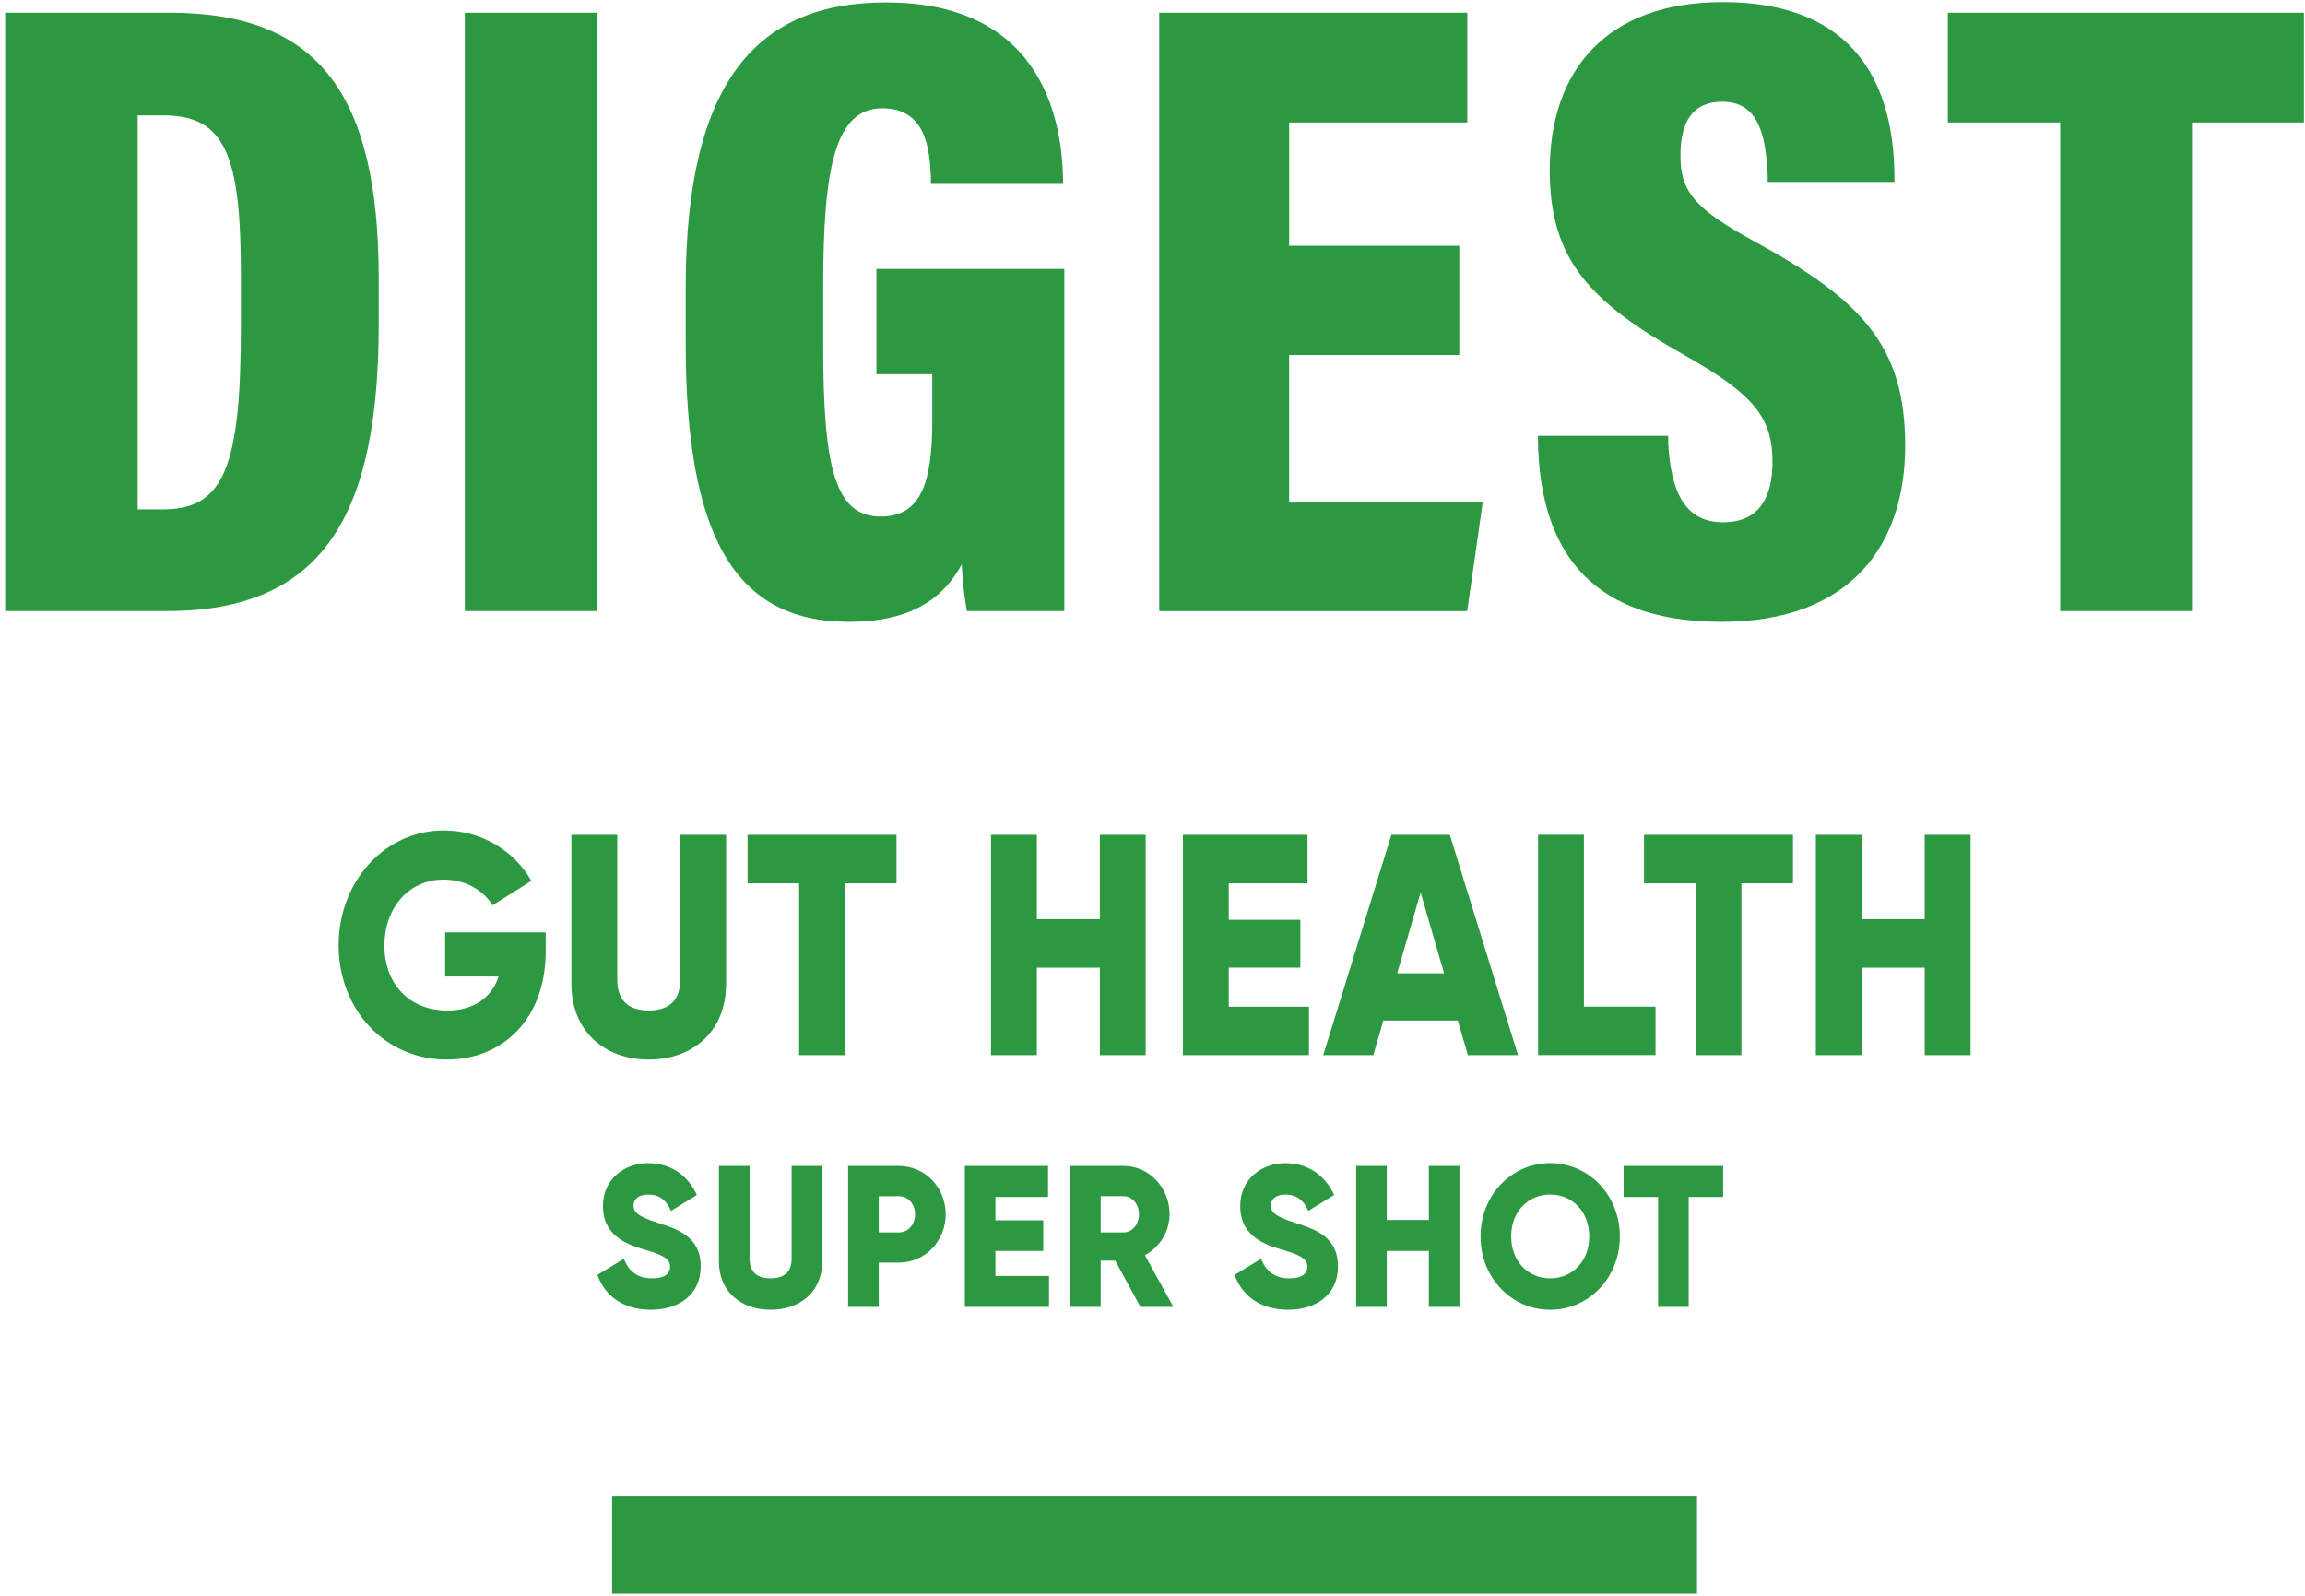
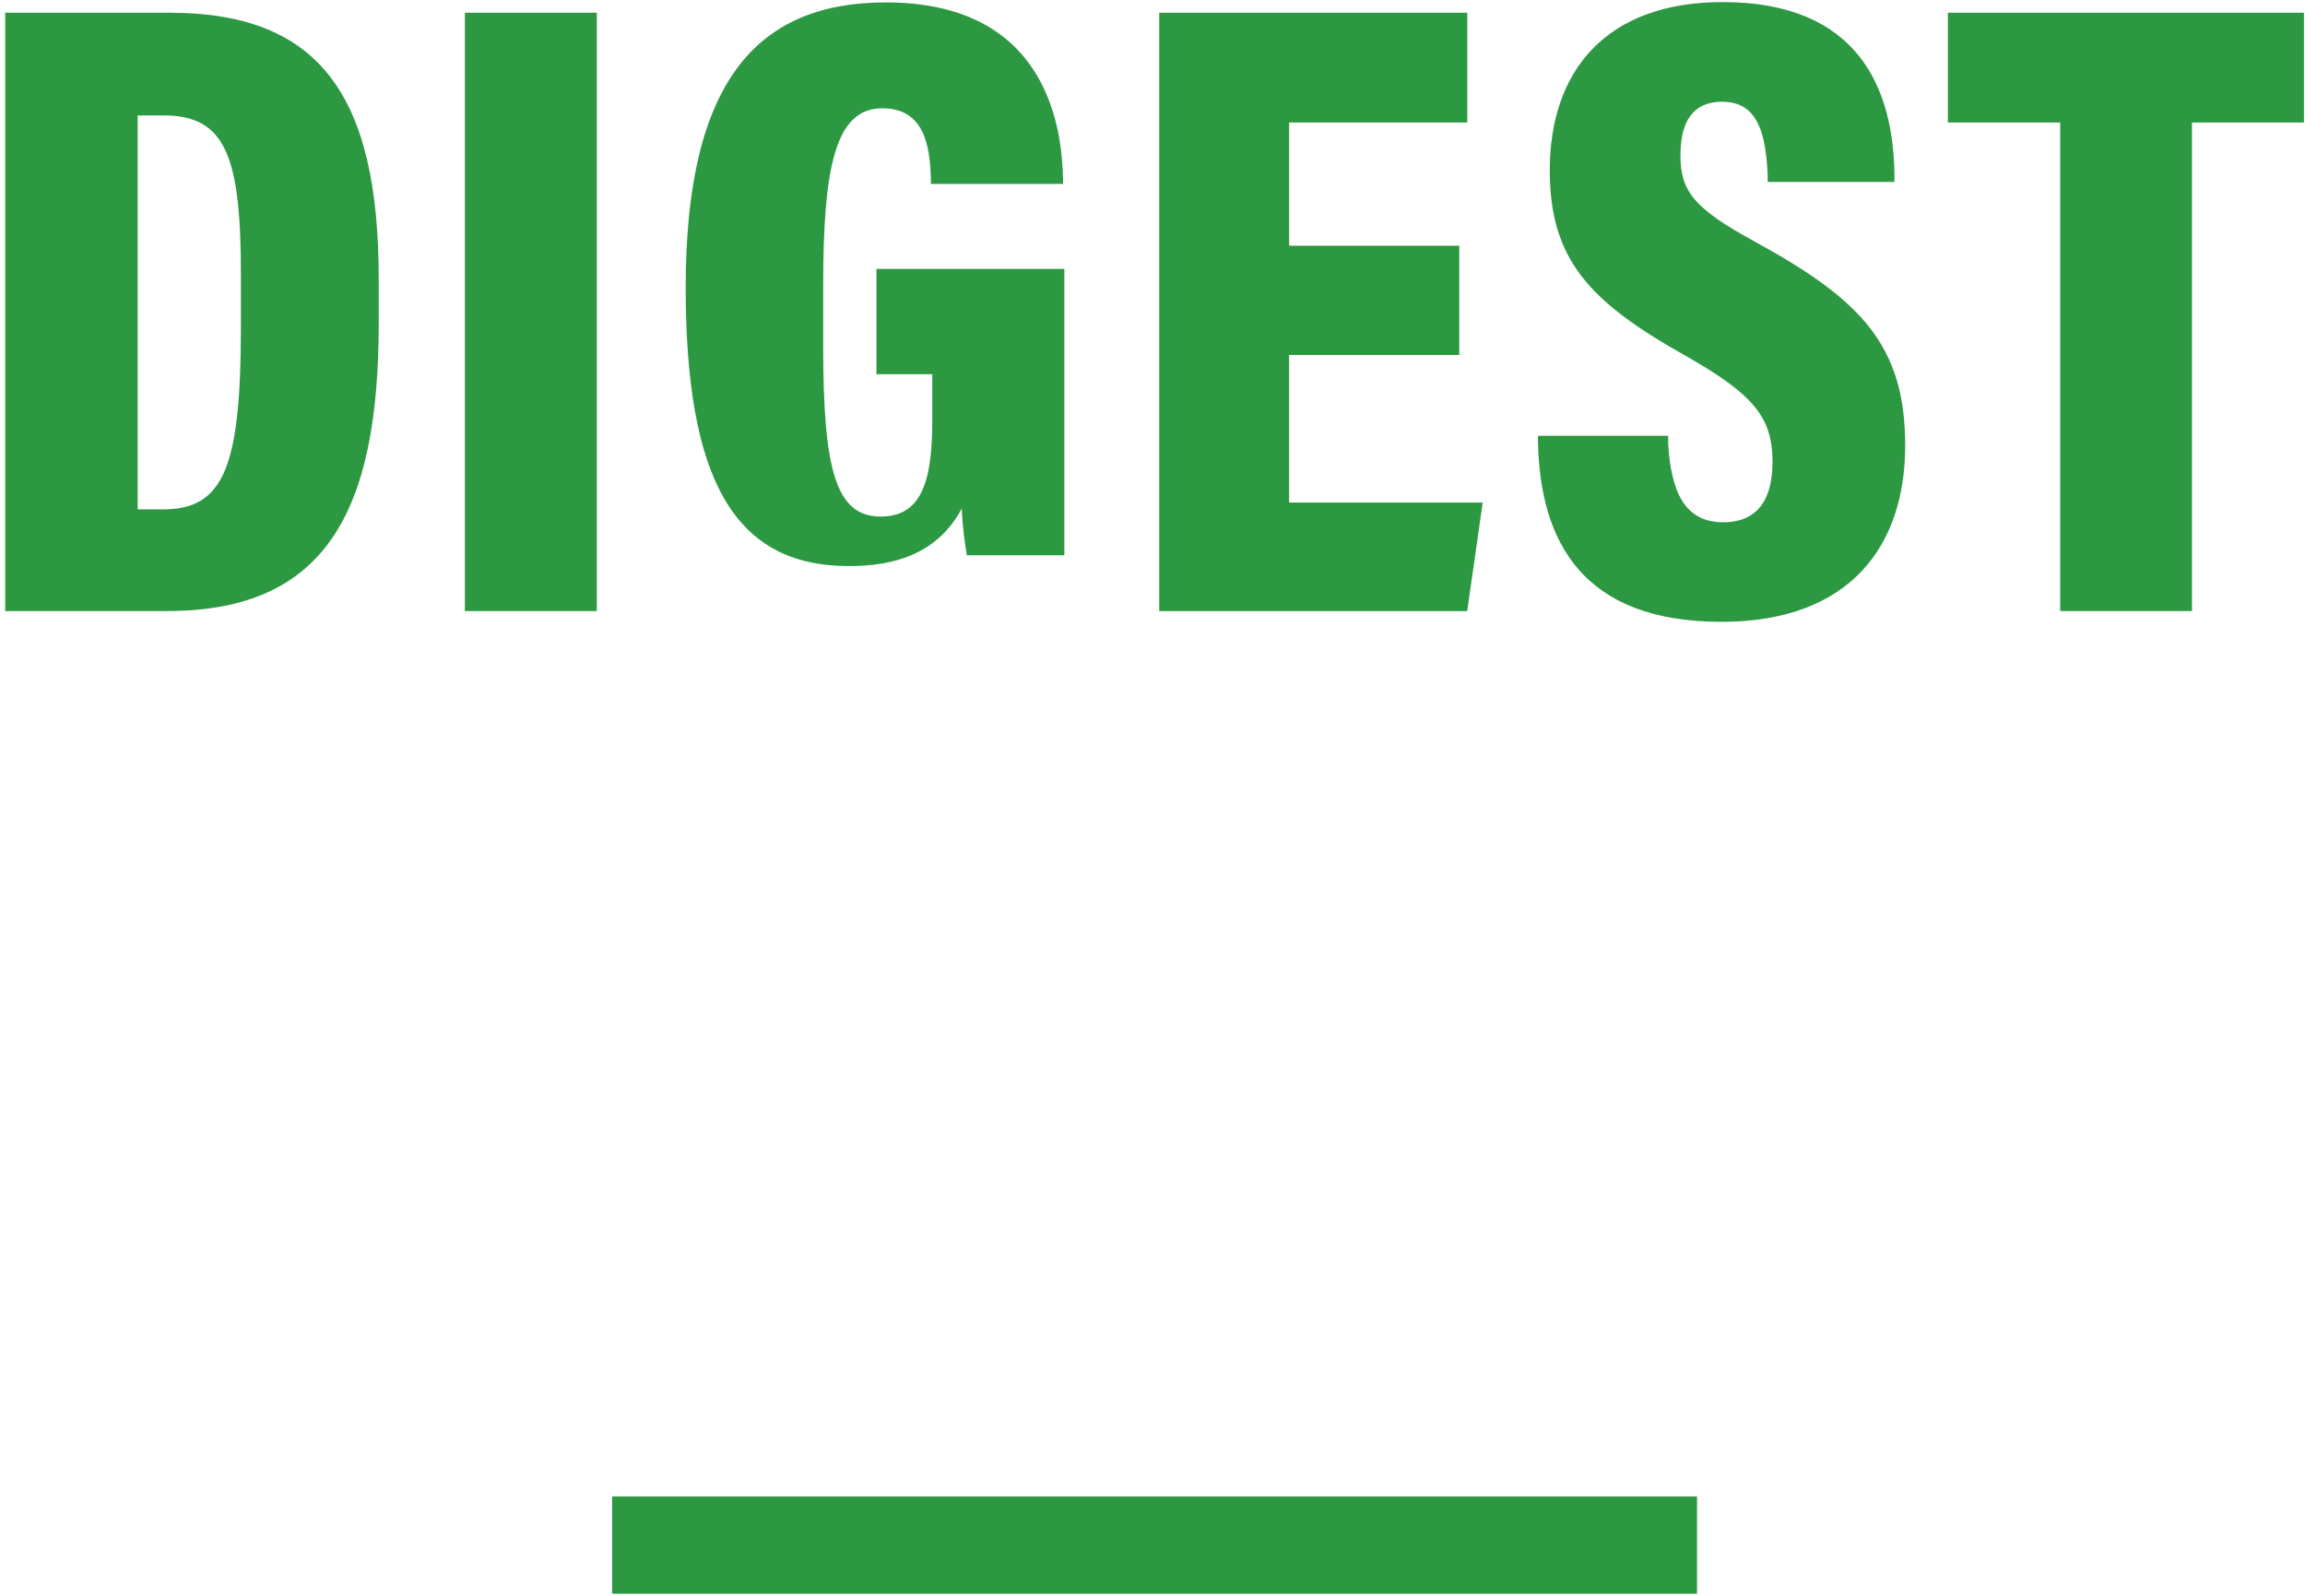
<svg xmlns="http://www.w3.org/2000/svg" xmlns:xlink="http://www.w3.org/1999/xlink" version="1.1" id="Layer_1" x="0px" y="0px" viewBox="0 0 626.46 433.7" style="enable-background:new 0 0 626.46 433.7;" xml:space="preserve">
  <style type="text/css">
	.st0{fill:#2C9942;}
	.st1{clip-path:url(#SVGID_00000018918366621507138860000002428512500183261887_);fill:#2C9942;}
</style>
  <rect x="166.36" y="406.72" class="st0" width="294.86" height="26.42" />
  <g>
    <defs>
      <rect id="SVGID_1_" x="1.41" y="0.56" width="624.77" height="432.58" />
    </defs>
    <clipPath id="SVGID_00000174572974827416677840000000008015889662607244_">
      <use xlink:href="#SVGID_1_" style="overflow:visible;" />
    </clipPath>
-     <path style="clip-path:url(#SVGID_00000174572974827416677840000000008015889662607244_);fill:#2C9942;" d="M559.93,166.07h35.81   V33.3h30.43V3.46H529.4V33.3h30.53V166.07z M418,118.45v1.93c0.64,26.75,12.04,48.62,49.85,48.62c35.61,0,49.95-21.35,49.95-47.87   c0-27.26-11.99-39.65-40.87-55.47c-16.9-9.15-20.21-13.98-20.21-23.46c0-9.18,3.4-14.55,11.32-14.55c9.87,0,11.86,8.9,12.38,19.88   v1.91h34.46v-1.85c-0.26-23.55-9.83-47.03-46.68-47.03c-31.84,0-47,18.86-47,45.71c0,23.93,10.43,35.59,36.71,50.3   c18.68,10.6,23.83,16.83,23.83,28.97c0,9-3.17,16.4-13.44,16.4c-10.51,0-14.14-8.47-14.91-21.28v-2.22H418z M396.62,66.79h-46.25   V33.3h48.41V3.46h-83.72v162.62h83.7l4.21-29.49h-52.61V96.48h46.25V66.79z M289.27,73.09H238.2v28.62h15.17v12.92   c0,16.9-3.29,25.76-14.02,25.76c-12.2,0-15.62-12.74-15.62-46.22V77.65c0-32.29,3.3-48.22,16.07-48.22   c11.79,0,12.88,10.93,13.2,18.8v1.75h35.92v-1.43c-0.32-13.29-3.96-47.9-48.17-47.9c-34.58,0-54.39,20.96-54.39,77.4V93.2   c0,52.39,13.26,75.8,44.33,75.8c12.23,0,24.01-3.18,30.69-15.61c0.18,4.28,0.73,8.64,1.38,12.68h26.51V73.09z M126.34,166.07h35.87   V3.46h-35.87V166.07z M37.42,31.37h7.04c16.74,0,21.01,10.92,21.01,43.05v14.36c0,38.07-4.59,49.66-21.16,49.66h-6.89V31.37z    M1.41,166.07h44.03c42.69,0,57.49-26.52,57.49-78.12V75.84c0-49.89-16.1-72.38-56.8-72.38H1.41V166.07z" />
-     <path style="clip-path:url(#SVGID_00000174572974827416677840000000008015889662607244_);fill:#2C9942;" d="M468.33,316.88h-27.05   v8.43h9.36v29.89h8.32v-29.89h9.36V316.88z M421.32,347.43c-5.93,0-10.61-4.54-10.61-11.39c0-6.84,4.68-11.39,10.61-11.39   c5.93,0,10.61,4.54,10.61,11.39C431.93,342.88,427.25,347.43,421.32,347.43 M421.32,355.97c10.45,0,18.93-8.65,18.93-19.93   c0-11.28-8.48-19.93-18.93-19.93c-10.45,0-18.93,8.65-18.93,19.93C402.38,347.32,410.86,355.97,421.32,355.97 M388.34,316.88v14.67   H376.9v-14.67h-8.32v38.32h8.32v-15.22h11.44v15.22h8.32v-38.32H388.34z M350.12,355.97c7.9,0,13.52-4.38,13.52-11.77   c0-8.1-6.19-10.13-11.7-11.88c-5.67-1.81-6.55-3.01-6.55-4.76c0-1.53,1.3-2.9,3.9-2.9c3.33,0,5.05,1.7,6.29,4.43l7.02-4.32   c-2.65-5.64-7.33-8.65-13.31-8.65c-6.29,0-12.22,4.27-12.22,11.66c0,7.34,5.3,10.07,10.71,11.66c5.46,1.59,7.54,2.52,7.54,4.87   c0,1.48-0.99,3.12-4.94,3.12c-4.11,0-6.35-2.13-7.65-5.31l-7.18,4.38C337.58,352.14,342.47,355.97,350.12,355.97 M299.15,325.09   h6.24c2.29,0,4.16,2.14,4.16,4.93c0,2.79-1.87,4.93-4.16,4.93h-6.24V325.09z M309.96,355.2h8.95l-7.75-14.07   c4.01-2.14,6.71-6.4,6.71-11.11c0-7.28-5.57-13.14-12.48-13.14h-14.56v38.32h8.32v-12.59h3.95L309.96,355.2z M270.54,346.77v-6.79   h13v-8.32h-13v-6.35h14.3v-8.43h-22.62v38.32h22.88v-8.43H270.54z M244.28,334.95h-5.46v-9.85h5.46c2.55,0,4.42,2.14,4.42,4.93   C248.7,332.81,246.82,334.95,244.28,334.95 M244.28,316.88h-13.78v38.32h8.32v-12.05h5.46c7.18,0,12.74-5.86,12.74-13.14   C257.02,322.74,251.45,316.88,244.28,316.88 M209.43,355.97c8.01,0,14.04-4.93,14.04-13.14v-25.95h-8.32v25.18   c0,2.9-1.3,5.36-5.72,5.36c-4.42,0-5.72-2.46-5.72-5.36v-25.18h-8.32v25.95C195.39,351.04,201.42,355.97,209.43,355.97    M176.92,355.97c7.91,0,13.52-4.38,13.52-11.77c0-8.1-6.19-10.13-11.7-11.88c-5.67-1.81-6.55-3.01-6.55-4.76   c0-1.53,1.3-2.9,3.9-2.9c3.33,0,5.04,1.7,6.29,4.43l7.02-4.32c-2.65-5.64-7.33-8.65-13.31-8.65c-6.29,0-12.22,4.27-12.22,11.66   c0,7.34,5.31,10.07,10.71,11.66c5.46,1.59,7.54,2.52,7.54,4.87c0,1.48-0.99,3.12-4.94,3.12c-4.11,0-6.35-2.13-7.64-5.31l-7.18,4.38   C164.39,352.14,169.28,355.97,176.92,355.97" />
-     <path style="clip-path:url(#SVGID_00000174572974827416677840000000008015889662607244_);fill:#2C9942;" d="M523.11,226.89v22.93   h-17.13v-22.93h-12.46v59.88h12.46v-23.78h17.13v23.78h12.46v-59.88H523.11z M487.3,226.89h-40.48v13.17h14.01v46.71h12.46v-46.71   h14.01V226.89z M430.48,273.59v-46.71h-12.45v59.88h31.92v-13.17H430.48z M379.72,264.53l6.38-21.98l6.38,21.98H379.72z    M398.95,286.77h13.62l-18.53-59.88h-15.88l-18.53,59.88h13.62l2.72-9.41h20.24L398.95,286.77z M333.95,273.59v-10.61h19.46v-13   h-19.46v-9.92h21.41v-13.17H321.5v59.88h34.25v-13.17H333.95z M298.92,226.89v22.93H281.8v-22.93h-12.46v59.88h12.46v-23.78h17.13   v23.78h12.45v-59.88H298.92z M243.65,226.89h-40.48v13.17h14.01v46.71h12.46v-46.71h14.01V226.89z M176.32,287.97   c11.99,0,21.02-7.7,21.02-20.53v-40.55h-12.46v39.35c0,4.53-1.95,8.38-8.56,8.38c-6.62,0-8.56-3.85-8.56-8.38v-39.35H155.3v40.55   C155.3,280.27,164.33,287.97,176.32,287.97 M148.3,253.41h-27.32v11.98h14.56c-1.95,5.73-6.7,9.24-13.94,9.24   c-10.59,0-17.12-7.44-17.12-17.62c0-10.52,6.85-17.96,16.04-17.96c6.15,0,11.05,3.08,13.31,7.01l10.59-6.67   c-4.59-8.04-13.39-13.69-23.82-13.69c-16.04,0-28.57,13.86-28.57,31.22c0,17.19,12.3,31.05,29.42,31.05   c15.26,0,26.86-11.12,26.86-29.43V253.41z" />
+     <path style="clip-path:url(#SVGID_00000174572974827416677840000000008015889662607244_);fill:#2C9942;" d="M559.93,166.07h35.81   V33.3h30.43V3.46H529.4V33.3h30.53V166.07z M418,118.45v1.93c0.64,26.75,12.04,48.62,49.85,48.62c35.61,0,49.95-21.35,49.95-47.87   c0-27.26-11.99-39.65-40.87-55.47c-16.9-9.15-20.21-13.98-20.21-23.46c0-9.18,3.4-14.55,11.32-14.55c9.87,0,11.86,8.9,12.38,19.88   v1.91h34.46v-1.85c-0.26-23.55-9.83-47.03-46.68-47.03c-31.84,0-47,18.86-47,45.71c0,23.93,10.43,35.59,36.71,50.3   c18.68,10.6,23.83,16.83,23.83,28.97c0,9-3.17,16.4-13.44,16.4c-10.51,0-14.14-8.47-14.91-21.28v-2.22H418z M396.62,66.79h-46.25   V33.3h48.41V3.46h-83.72v162.62h83.7l4.21-29.49h-52.61V96.48h46.25V66.79z M289.27,73.09H238.2v28.62h15.17v12.92   c0,16.9-3.29,25.76-14.02,25.76c-12.2,0-15.62-12.74-15.62-46.22V77.65c0-32.29,3.3-48.22,16.07-48.22   c11.79,0,12.88,10.93,13.2,18.8v1.75h35.92v-1.43c-0.32-13.29-3.96-47.9-48.17-47.9c-34.58,0-54.39,20.96-54.39,77.4c0,52.39,13.26,75.8,44.33,75.8c12.23,0,24.01-3.18,30.69-15.61c0.18,4.28,0.73,8.64,1.38,12.68h26.51V73.09z M126.34,166.07h35.87   V3.46h-35.87V166.07z M37.42,31.37h7.04c16.74,0,21.01,10.92,21.01,43.05v14.36c0,38.07-4.59,49.66-21.16,49.66h-6.89V31.37z    M1.41,166.07h44.03c42.69,0,57.49-26.52,57.49-78.12V75.84c0-49.89-16.1-72.38-56.8-72.38H1.41V166.07z" />
  </g>
</svg>